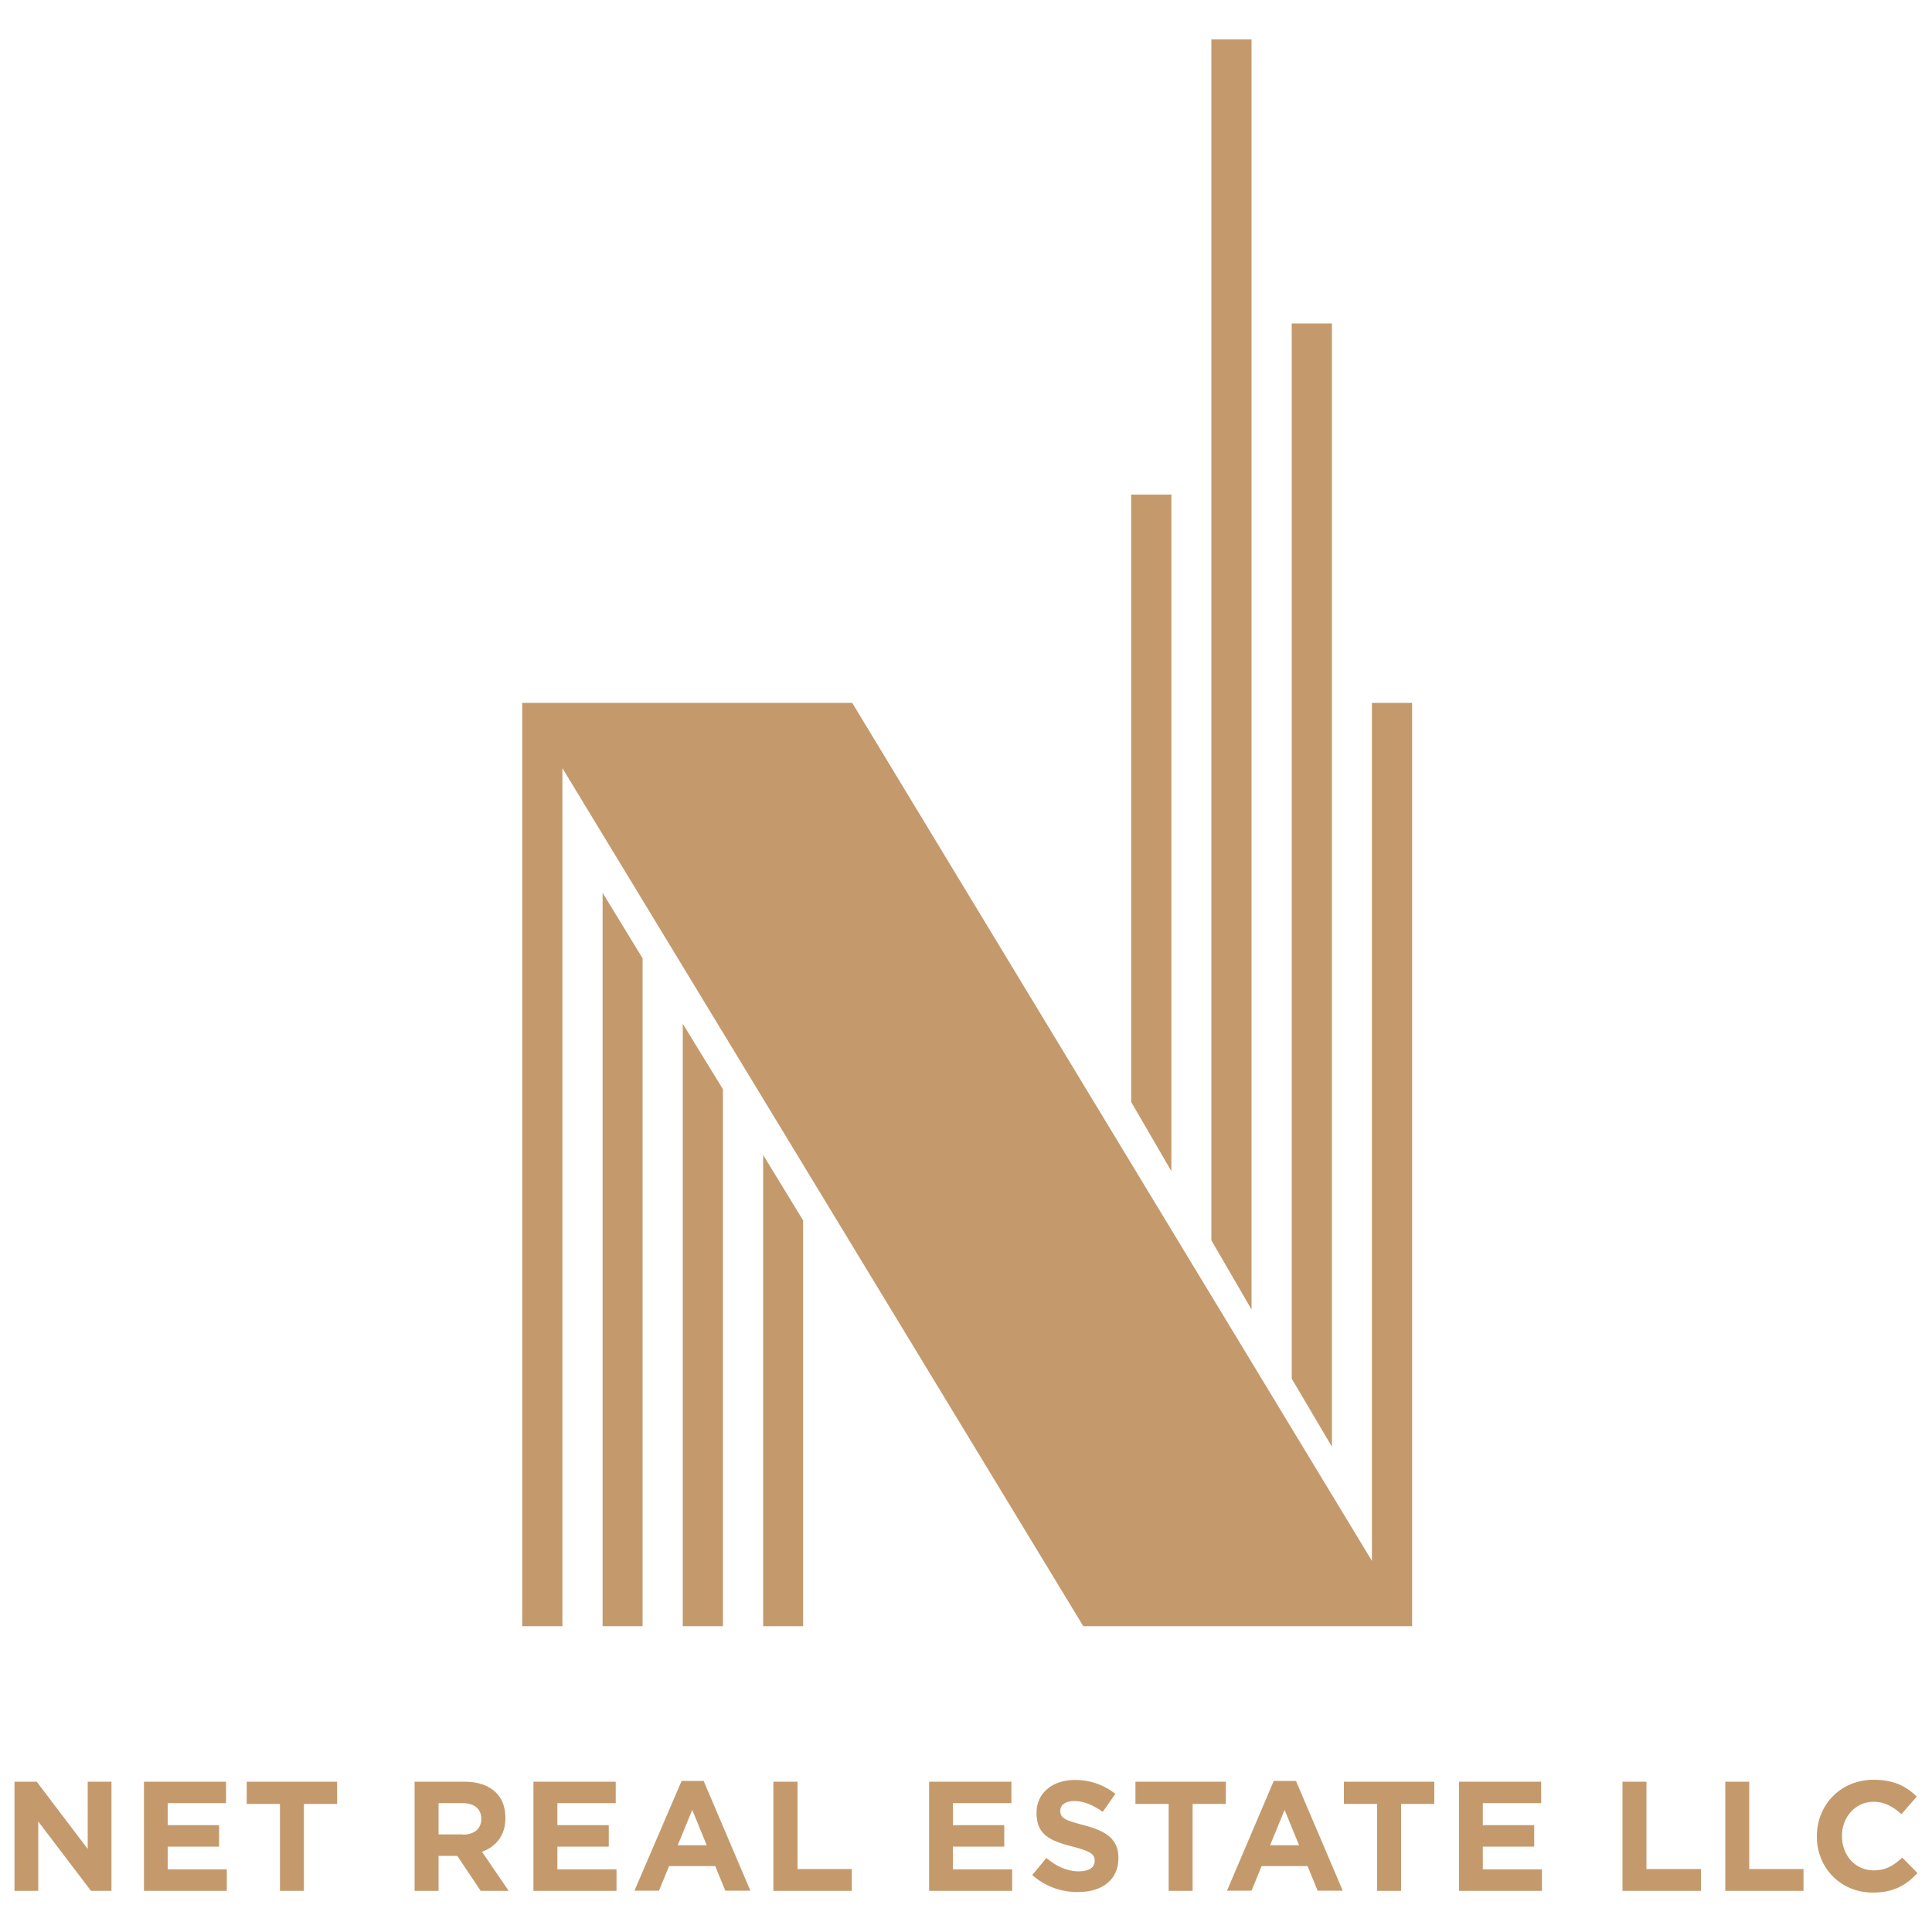
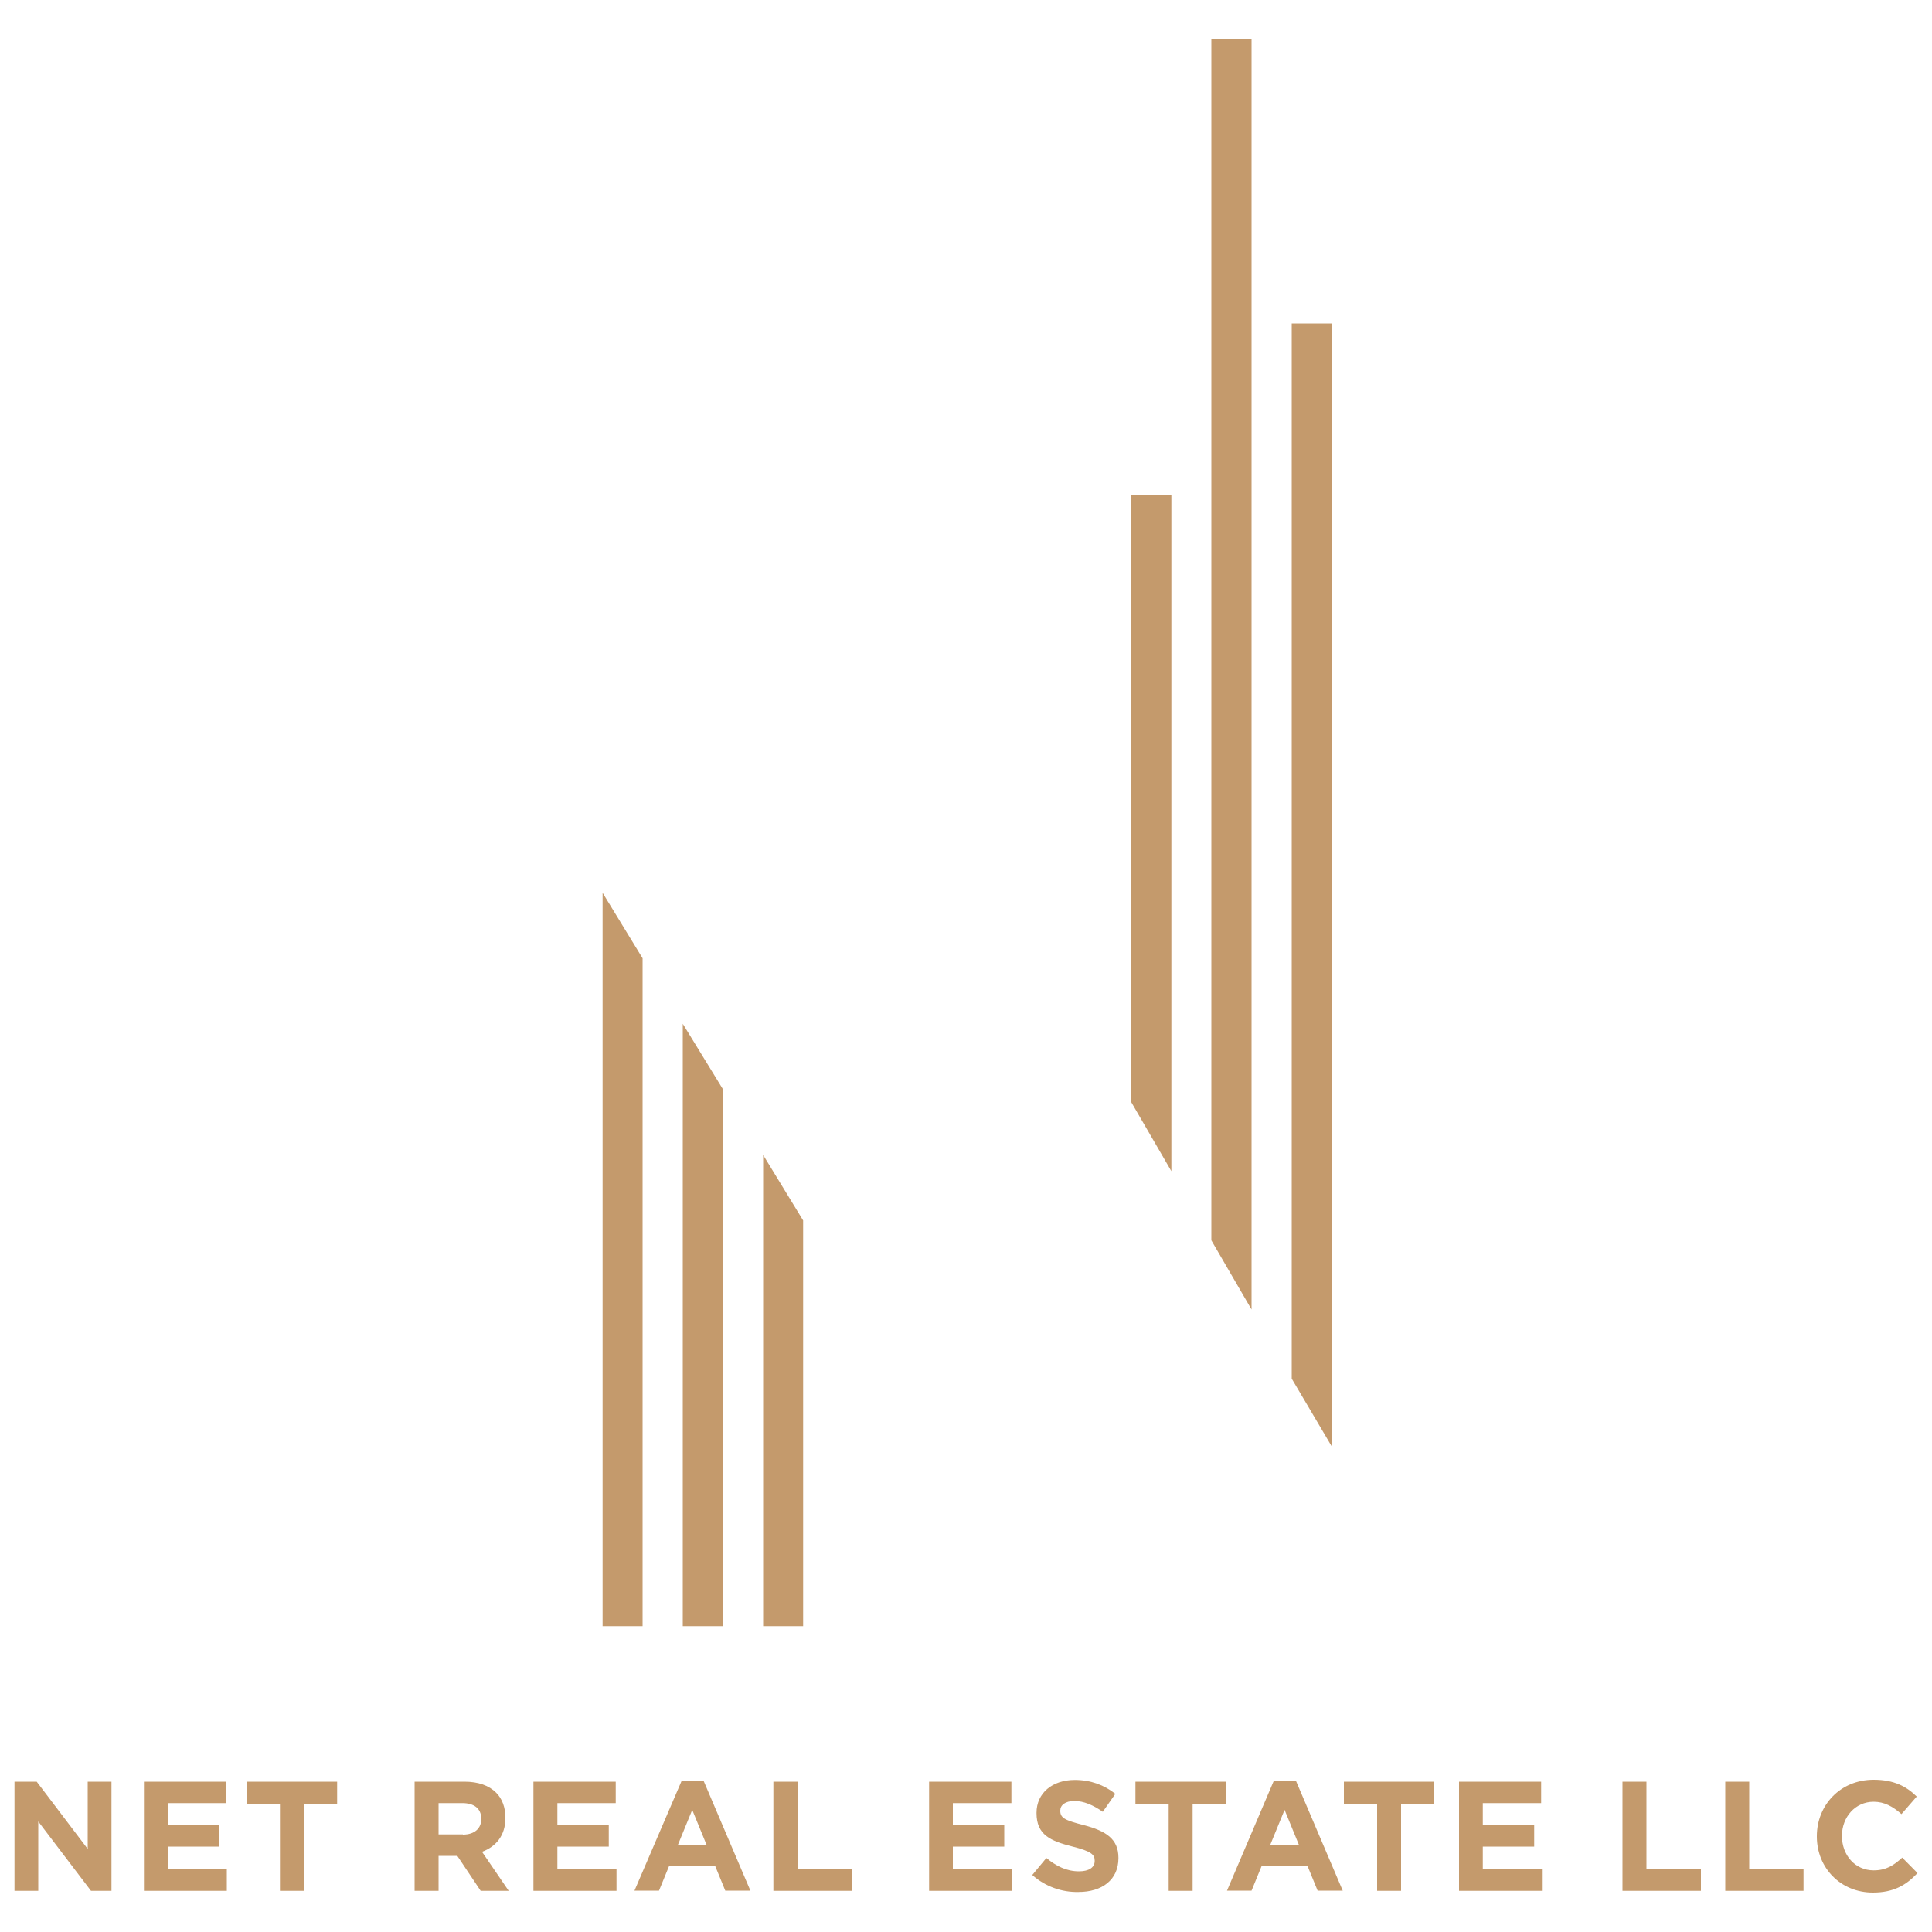
<svg xmlns="http://www.w3.org/2000/svg" xml:space="preserve" id="Layer_1" x="0" y="0" style="enable-background:new 0 0 100 100" viewBox="0 0 100 100">
  <style>.st0{fill:#c49a6c}</style>
-   <path d="M73.09 36.38v47.79H56.07L29.11 39.76v44.41h-2.08V36.38h17.08l26.9 44.41V36.38z" class="st0" />
  <path d="M68.94 16.74h-2.08v54.62l2.08 3.52zM64.78 2.04H62.7V64.2l2.08 3.58zM60.63 25.6h-2.08v31.44l2.08 3.58zM31.19 84.17h2.07V49.6l-2.07-3.39zM35.34 84.17h2.08V56.38l-2.08-3.39zM39.5 84.17h2.07v-21l-2.07-3.39zM.75 92.22H1.9l2.64 3.48v-3.48h1.23v5.65H4.71l-2.73-3.59v3.59H.75zM7.45 92.22h4.25v1.11H8.68v1.14h2.66v1.11H8.68v1.18h3.06v1.11H7.45zM14.49 93.37h-1.72v-1.15h4.68v1.15h-1.72v4.5h-1.24zM21.46 92.22h2.58c.72 0 1.27.2 1.64.57.31.31.48.76.48 1.29v.02c0 .91-.49 1.48-1.21 1.75l1.38 2.02h-1.45l-1.21-1.81h-.97v1.81h-1.24v-5.65zm2.5 2.74c.6 0 .95-.32.95-.8v-.02c0-.53-.37-.81-.98-.81H22.7v1.62h1.26zM27.61 92.22h4.26v1.11h-3.02v1.14h2.66v1.11h-2.66v1.18h3.06v1.11h-4.3zM35.28 92.18h1.14l2.42 5.68h-1.3l-.52-1.27h-2.39l-.52 1.27h-1.27l2.44-5.68zm1.3 3.33-.75-1.83-.75 1.83h1.5zM40.03 92.22h1.25v4.52h2.81v1.13h-4.06zM48.09 92.22h4.26v1.11h-3.03v1.14h2.66v1.11h-2.66v1.18h3.07v1.11h-4.3zM53.43 97.05l.73-.88c.51.42 1.04.69 1.69.69.51 0 .81-.2.81-.53v-.03c0-.31-.19-.48-1.14-.72-1.14-.29-1.87-.6-1.87-1.73v-.02c0-1.02.82-1.7 1.98-1.7.82 0 1.52.26 2.1.72l-.65.93c-.5-.35-.99-.56-1.47-.56s-.73.22-.73.49v.02c0 .37.24.49 1.22.74 1.14.3 1.79.71 1.79 1.69v.02c0 1.12-.85 1.75-2.07 1.75-.85.02-1.72-.28-2.39-.88M60.49 93.37h-1.72v-1.15h4.68v1.15h-1.72v4.5h-1.24zM65.93 92.18h1.15l2.42 5.68h-1.3l-.52-1.27H65.3l-.52 1.27h-1.27l2.42-5.68zm1.31 3.33-.75-1.83-.75 1.83h1.5zM71.28 93.37h-1.72v-1.15h4.68v1.15h-1.72v4.5h-1.24zM75.52 92.22h4.25v1.11h-3.02v1.14h2.66v1.11h-2.66v1.18h3.06v1.11h-4.29zM83.98 92.22h1.24v4.52h2.82v1.13h-4.06zM89.3 92.22h1.24v4.52h2.81v1.13H89.3zM94.04 95.06v-.02c0-1.6 1.21-2.92 2.94-2.92 1.06 0 1.7.35 2.23.87l-.79.91c-.44-.39-.88-.64-1.44-.64-.95 0-1.64.79-1.64 1.76v.02c0 .97.67 1.77 1.64 1.77.65 0 1.04-.26 1.48-.66l.79.8c-.58.62-1.23 1.01-2.31 1.01-1.67 0-2.9-1.28-2.9-2.9" class="st0" />
</svg>